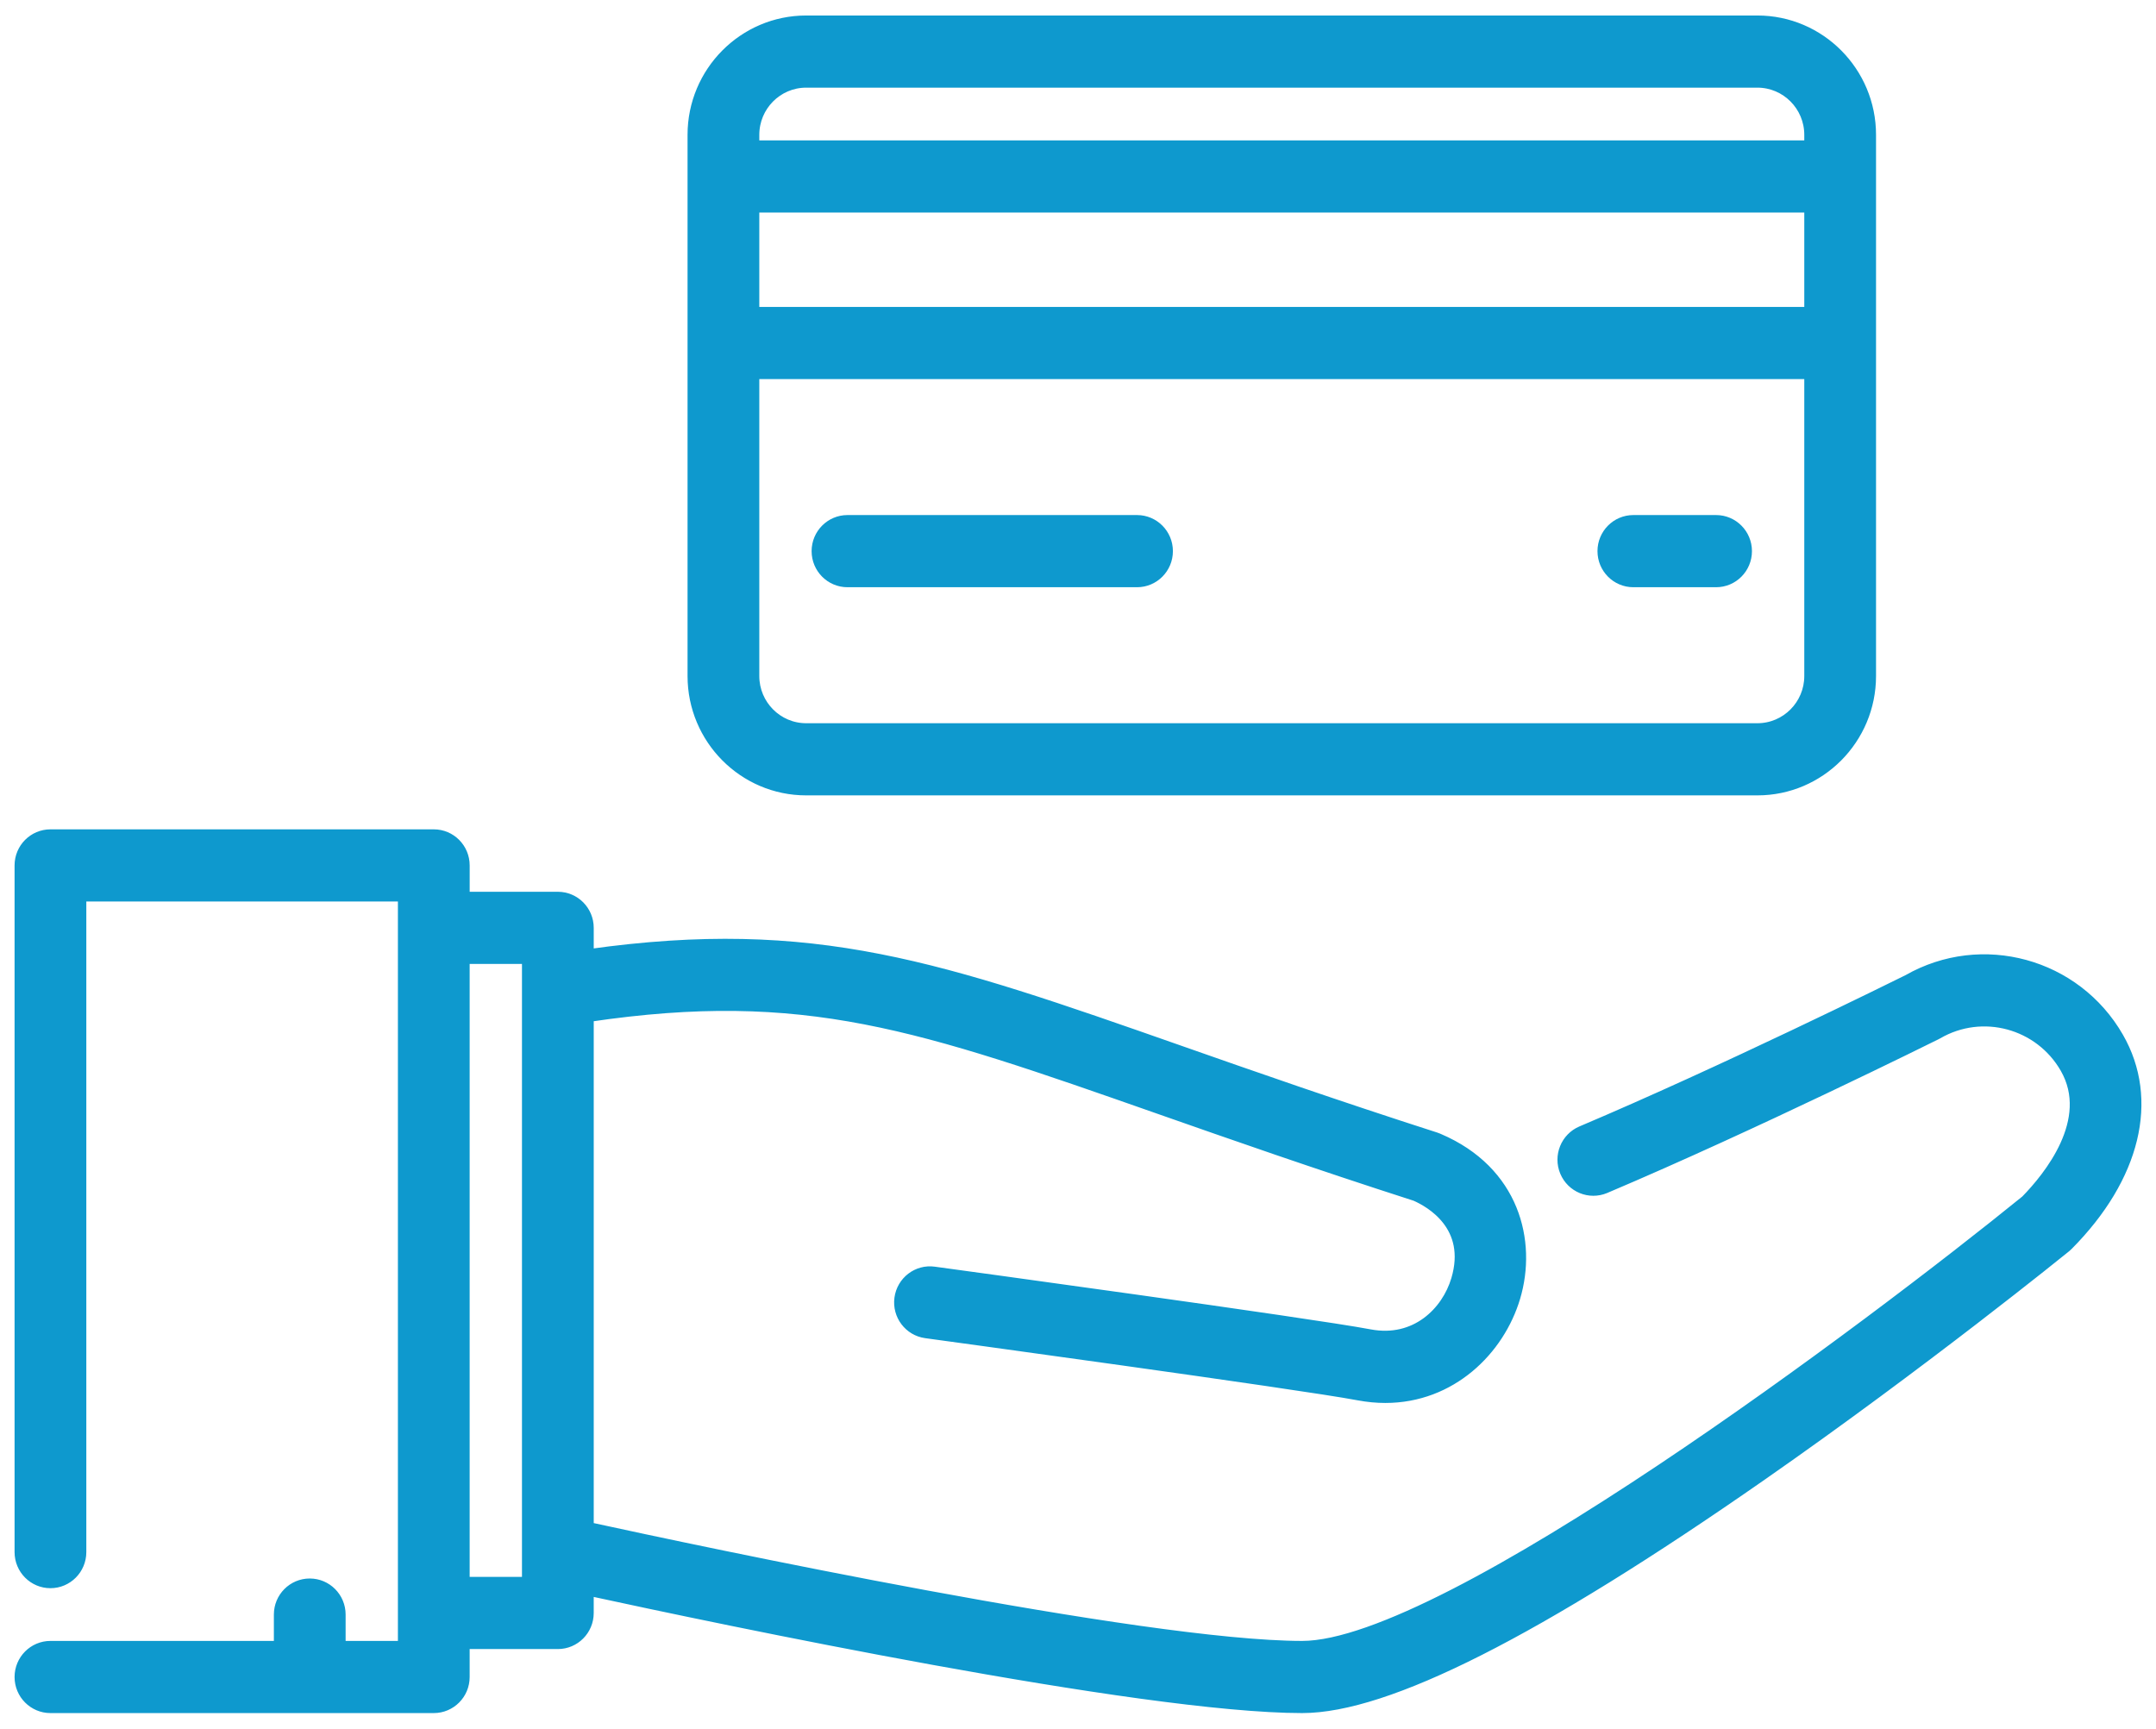
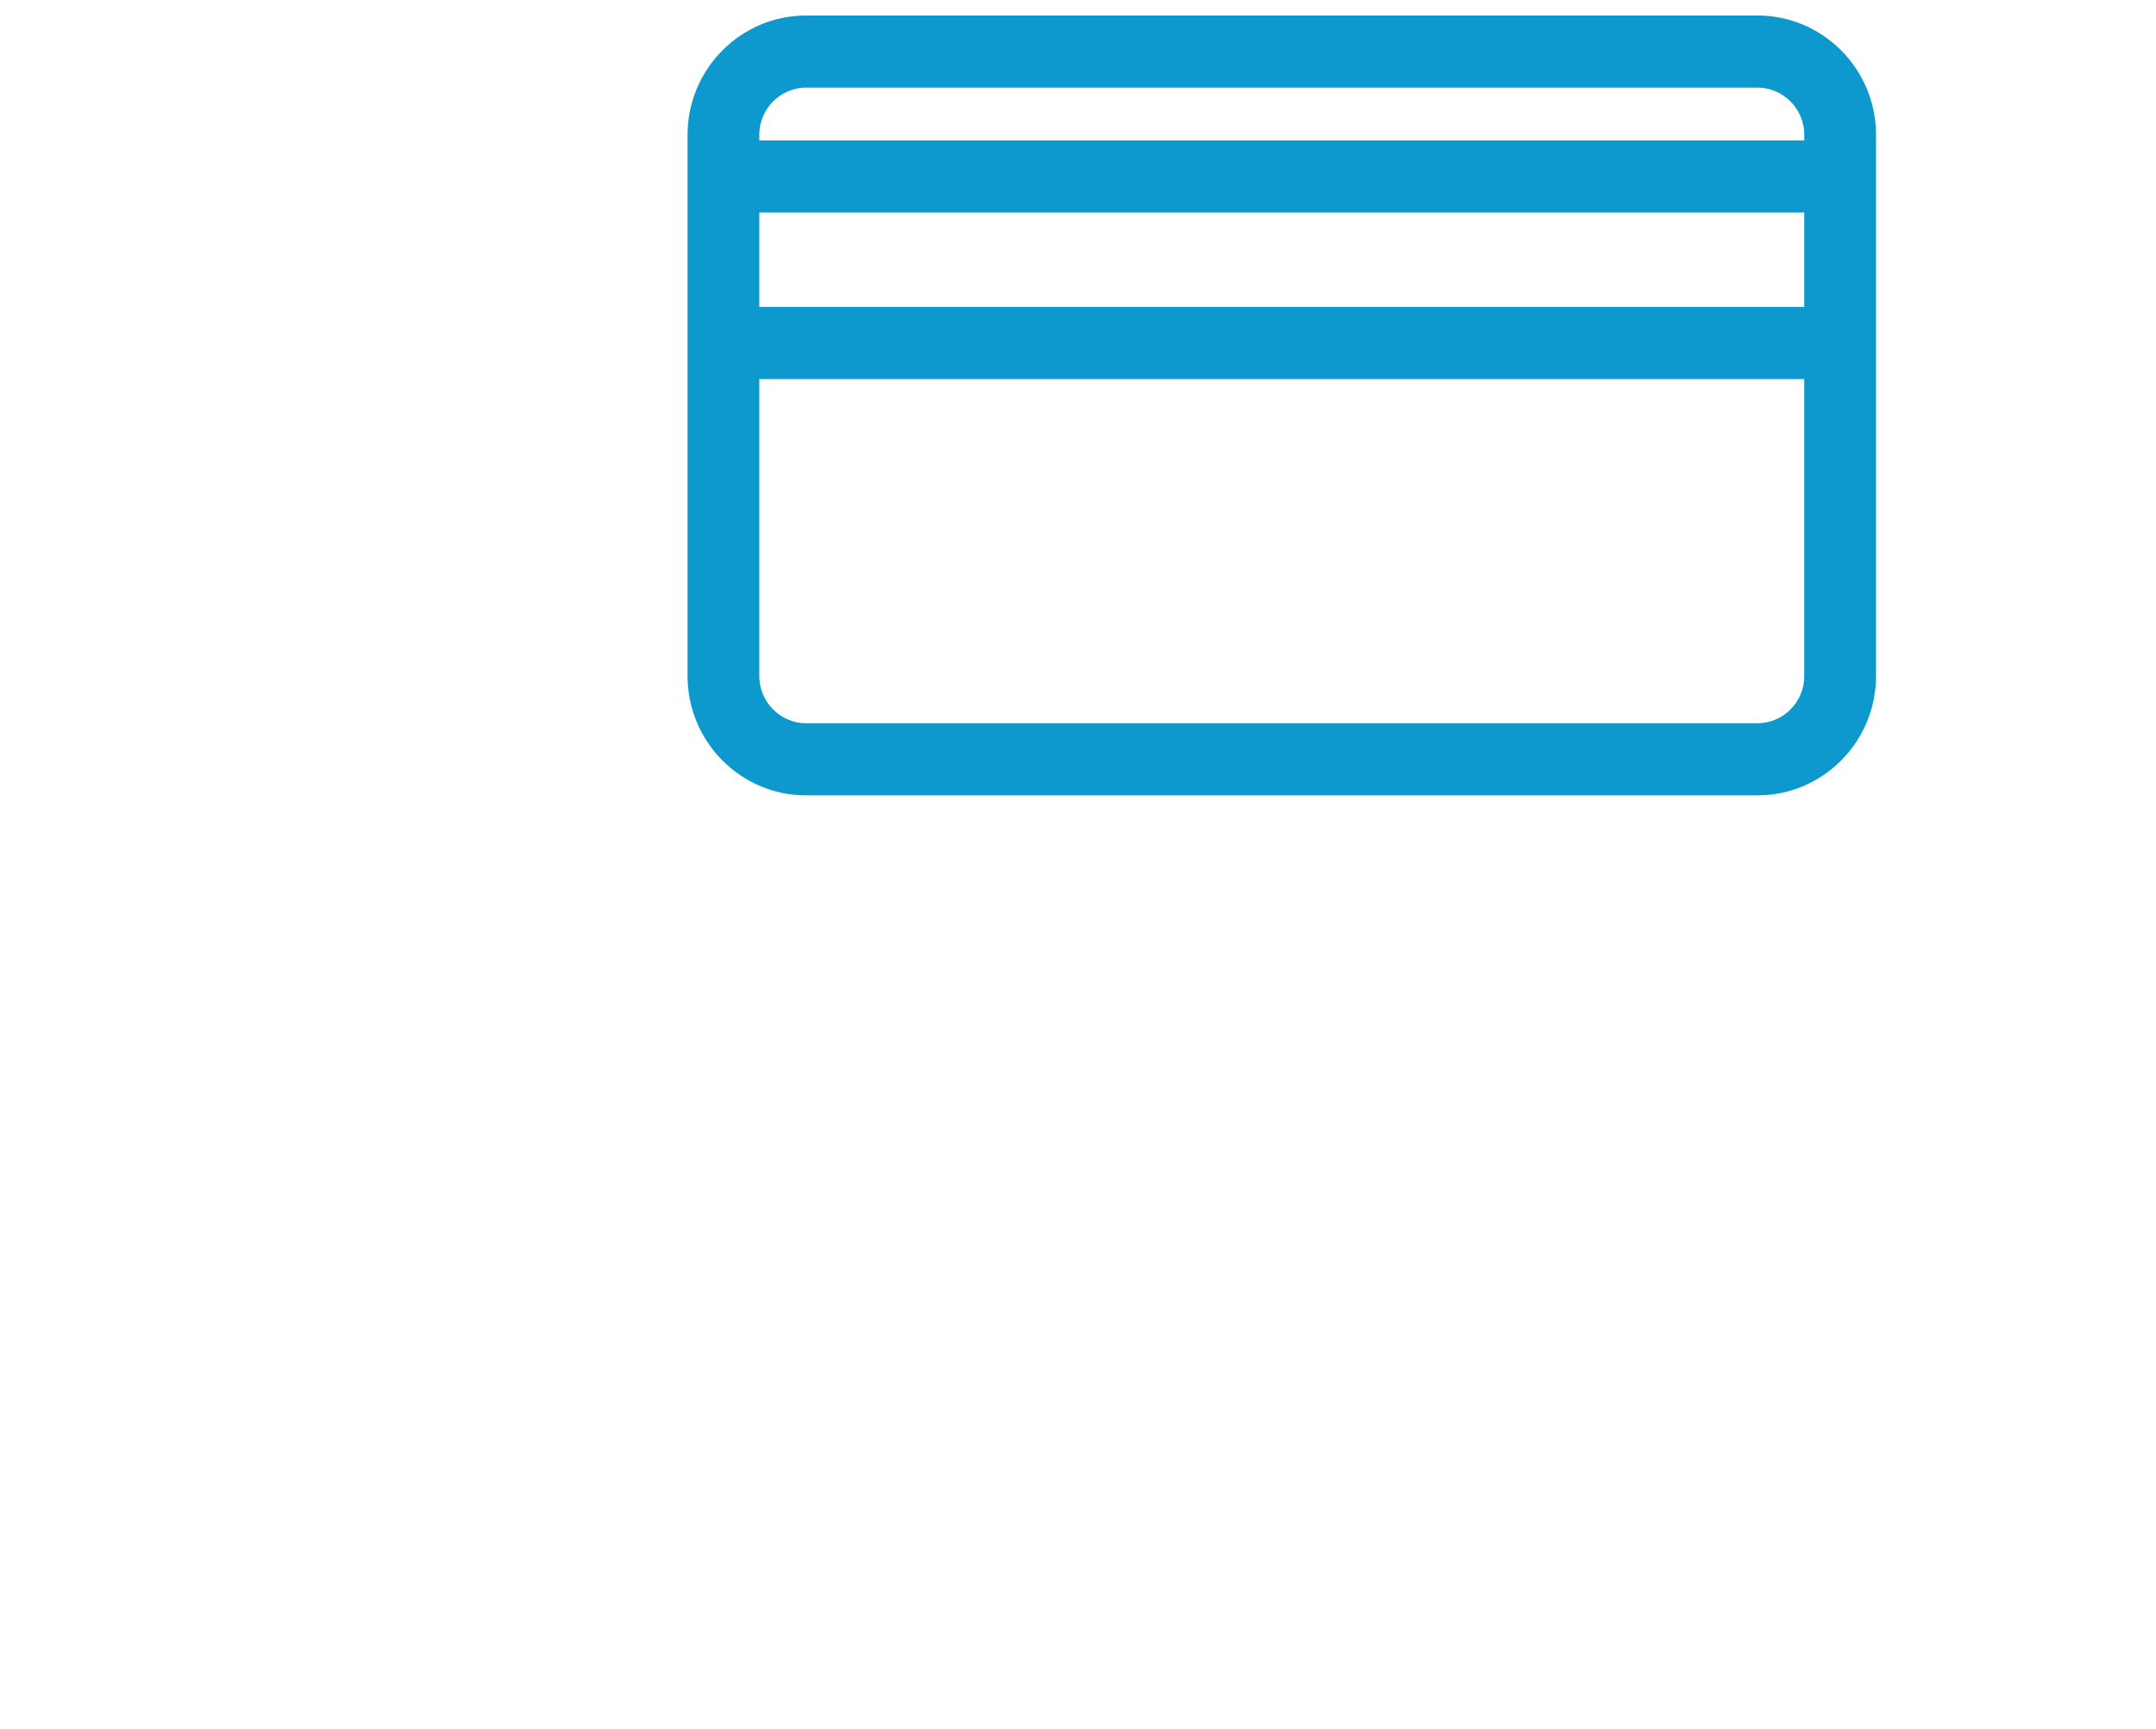
<svg xmlns="http://www.w3.org/2000/svg" width="111px" height="89px" viewBox="0 0 111 89" version="1.1">
  <title>Then-Icon</title>
  <desc>Created with Sketch.</desc>
  <g id="Page-1" stroke="none" stroke-width="1" fill="none" fill-rule="evenodd">
    <g id="MorganStanley-GetTheFacts-V2" transform="translate(-189, -4721)" fill="#0E99CE" fill-rule="nonzero" stroke="#0E99CE" stroke-width="0.5">
      <g id="Section-3" transform="translate(190, 3843)">
        <g id="Timeline" transform="translate(0, 628)">
          <g id="Then-Icon" transform="translate(0, 251)">
-             <path d="M108.08,52.4 C105.889,48.581 101.028,47.256 97.221,49.43 C96.53,49.773 87.692,54.145 80.412,57.228 C79.6,57.573 79.218,58.515 79.56,59.334 C79.902,60.152 80.838,60.536 81.651,60.192 C89.285,56.958 98.586,52.338 98.679,52.291 C98.71,52.276 98.74,52.26 98.77,52.243 C101.057,50.915 103.994,51.707 105.315,54.009 C106.844,56.672 104.456,59.595 103.287,60.789 C95.358,67.227 73.416,83.737 66.041,83.737 C57.866,83.737 34.927,78.845 29.318,77.622 L29.318,51.363 C40.441,49.718 46.334,51.781 58.682,56.113 C62.439,57.431 66.695,58.923 71.867,60.588 C72.638,60.926 74.778,62.138 73.962,64.878 C73.467,66.543 71.868,68.132 69.529,67.693 C66.385,67.099 47.881,64.573 47.095,64.466 C46.222,64.344 45.416,64.963 45.298,65.843 C45.18,66.722 45.792,67.532 46.666,67.651 C46.858,67.677 65.875,70.273 68.94,70.853 C69.416,70.942 69.878,70.985 70.324,70.985 C73.715,70.985 76.209,68.535 77.023,65.8 C77.879,62.922 76.989,59.279 73.077,57.612 C73.071,57.609 73.066,57.607 73.06,57.605 C73.055,57.602 73.05,57.6 73.045,57.598 C73.023,57.589 73.002,57.582 72.98,57.574 C72.958,57.566 72.937,57.557 72.914,57.549 C67.747,55.888 63.49,54.395 59.733,53.077 C47.418,48.758 40.929,46.485 29.318,48.117 L29.318,46.773 C29.318,45.885 28.603,45.165 27.72,45.165 L22.931,45.165 L22.931,43.559 C22.931,42.67 22.216,41.951 21.334,41.951 L1.597,41.951 C0.715,41.951 0,42.67 0,43.559 L0,78.914 C0,79.802 0.715,80.522 1.597,80.522 C2.479,80.522 3.194,79.802 3.194,78.914 L3.194,45.166 L19.736,45.166 L19.736,83.737 L16.544,83.737 L16.544,82.13 C16.544,81.242 15.829,80.523 14.947,80.523 C14.064,80.523 13.35,81.242 13.35,82.13 L13.35,83.737 L1.597,83.737 C0.715,83.737 0,84.457 0,85.345 C0,86.233 0.715,86.952 1.597,86.952 L21.333,86.952 C22.216,86.952 22.93,86.233 22.93,85.345 L22.93,83.656 L27.72,83.656 C28.602,83.656 29.317,82.936 29.317,82.049 L29.317,80.913 C36,82.366 57.748,86.952 66.041,86.952 C70.406,86.952 78.145,83.038 89.701,74.986 C98.035,69.179 105.29,63.294 105.362,63.235 C105.406,63.199 105.448,63.16 105.488,63.12 C108.958,59.623 109.927,55.615 108.08,52.4 Z M26.123,78.889 C26.123,78.889 26.123,78.892 26.123,78.894 L26.123,80.441 L22.93,80.441 L22.93,48.38 L26.123,48.38 L26.123,78.889 L26.123,78.889 Z" id="Shape" />
            <path d="M89.48,0.048 L40.504,0.048 C37.275,0.048 34.648,2.692 34.648,5.942 L34.648,33.807 C34.648,37.057 37.275,39.702 40.504,39.702 L89.48,39.702 C92.709,39.702 95.336,37.057 95.336,33.807 L95.336,5.942 C95.336,2.692 92.709,0.048 89.48,0.048 Z M37.842,5.942 C37.842,4.465 39.035,3.263 40.503,3.263 L89.48,3.263 C90.948,3.263 92.142,4.465 92.142,5.942 L92.142,6.479 L37.842,6.479 L37.842,5.942 Z M92.142,33.807 C92.142,35.285 90.948,36.487 89.48,36.487 L40.504,36.487 C39.036,36.487 37.842,35.285 37.842,33.807 L37.842,18.269 L92.142,18.269 L92.142,33.807 Z M37.842,15.054 L37.842,9.694 L92.142,9.694 L92.142,15.054 L37.842,15.054 Z" id="Shape" />
-             <path d="M57.539,25.769 L42.632,25.769 C41.75,25.769 41.035,26.489 41.035,27.377 C41.035,28.265 41.75,28.985 42.632,28.985 L57.539,28.985 C58.421,28.985 59.136,28.265 59.136,27.377 C59.136,26.489 58.421,25.769 57.539,25.769 Z" id="Shape" />
-             <path d="M87.351,25.769 L83.092,25.769 C82.21,25.769 81.495,26.489 81.495,27.377 C81.495,28.265 82.21,28.985 83.092,28.985 L87.351,28.985 C88.233,28.985 88.948,28.265 88.948,27.377 C88.948,26.489 88.233,25.769 87.351,25.769 Z" id="Shape" />
          </g>
        </g>
      </g>
    </g>
  </g>
</svg>